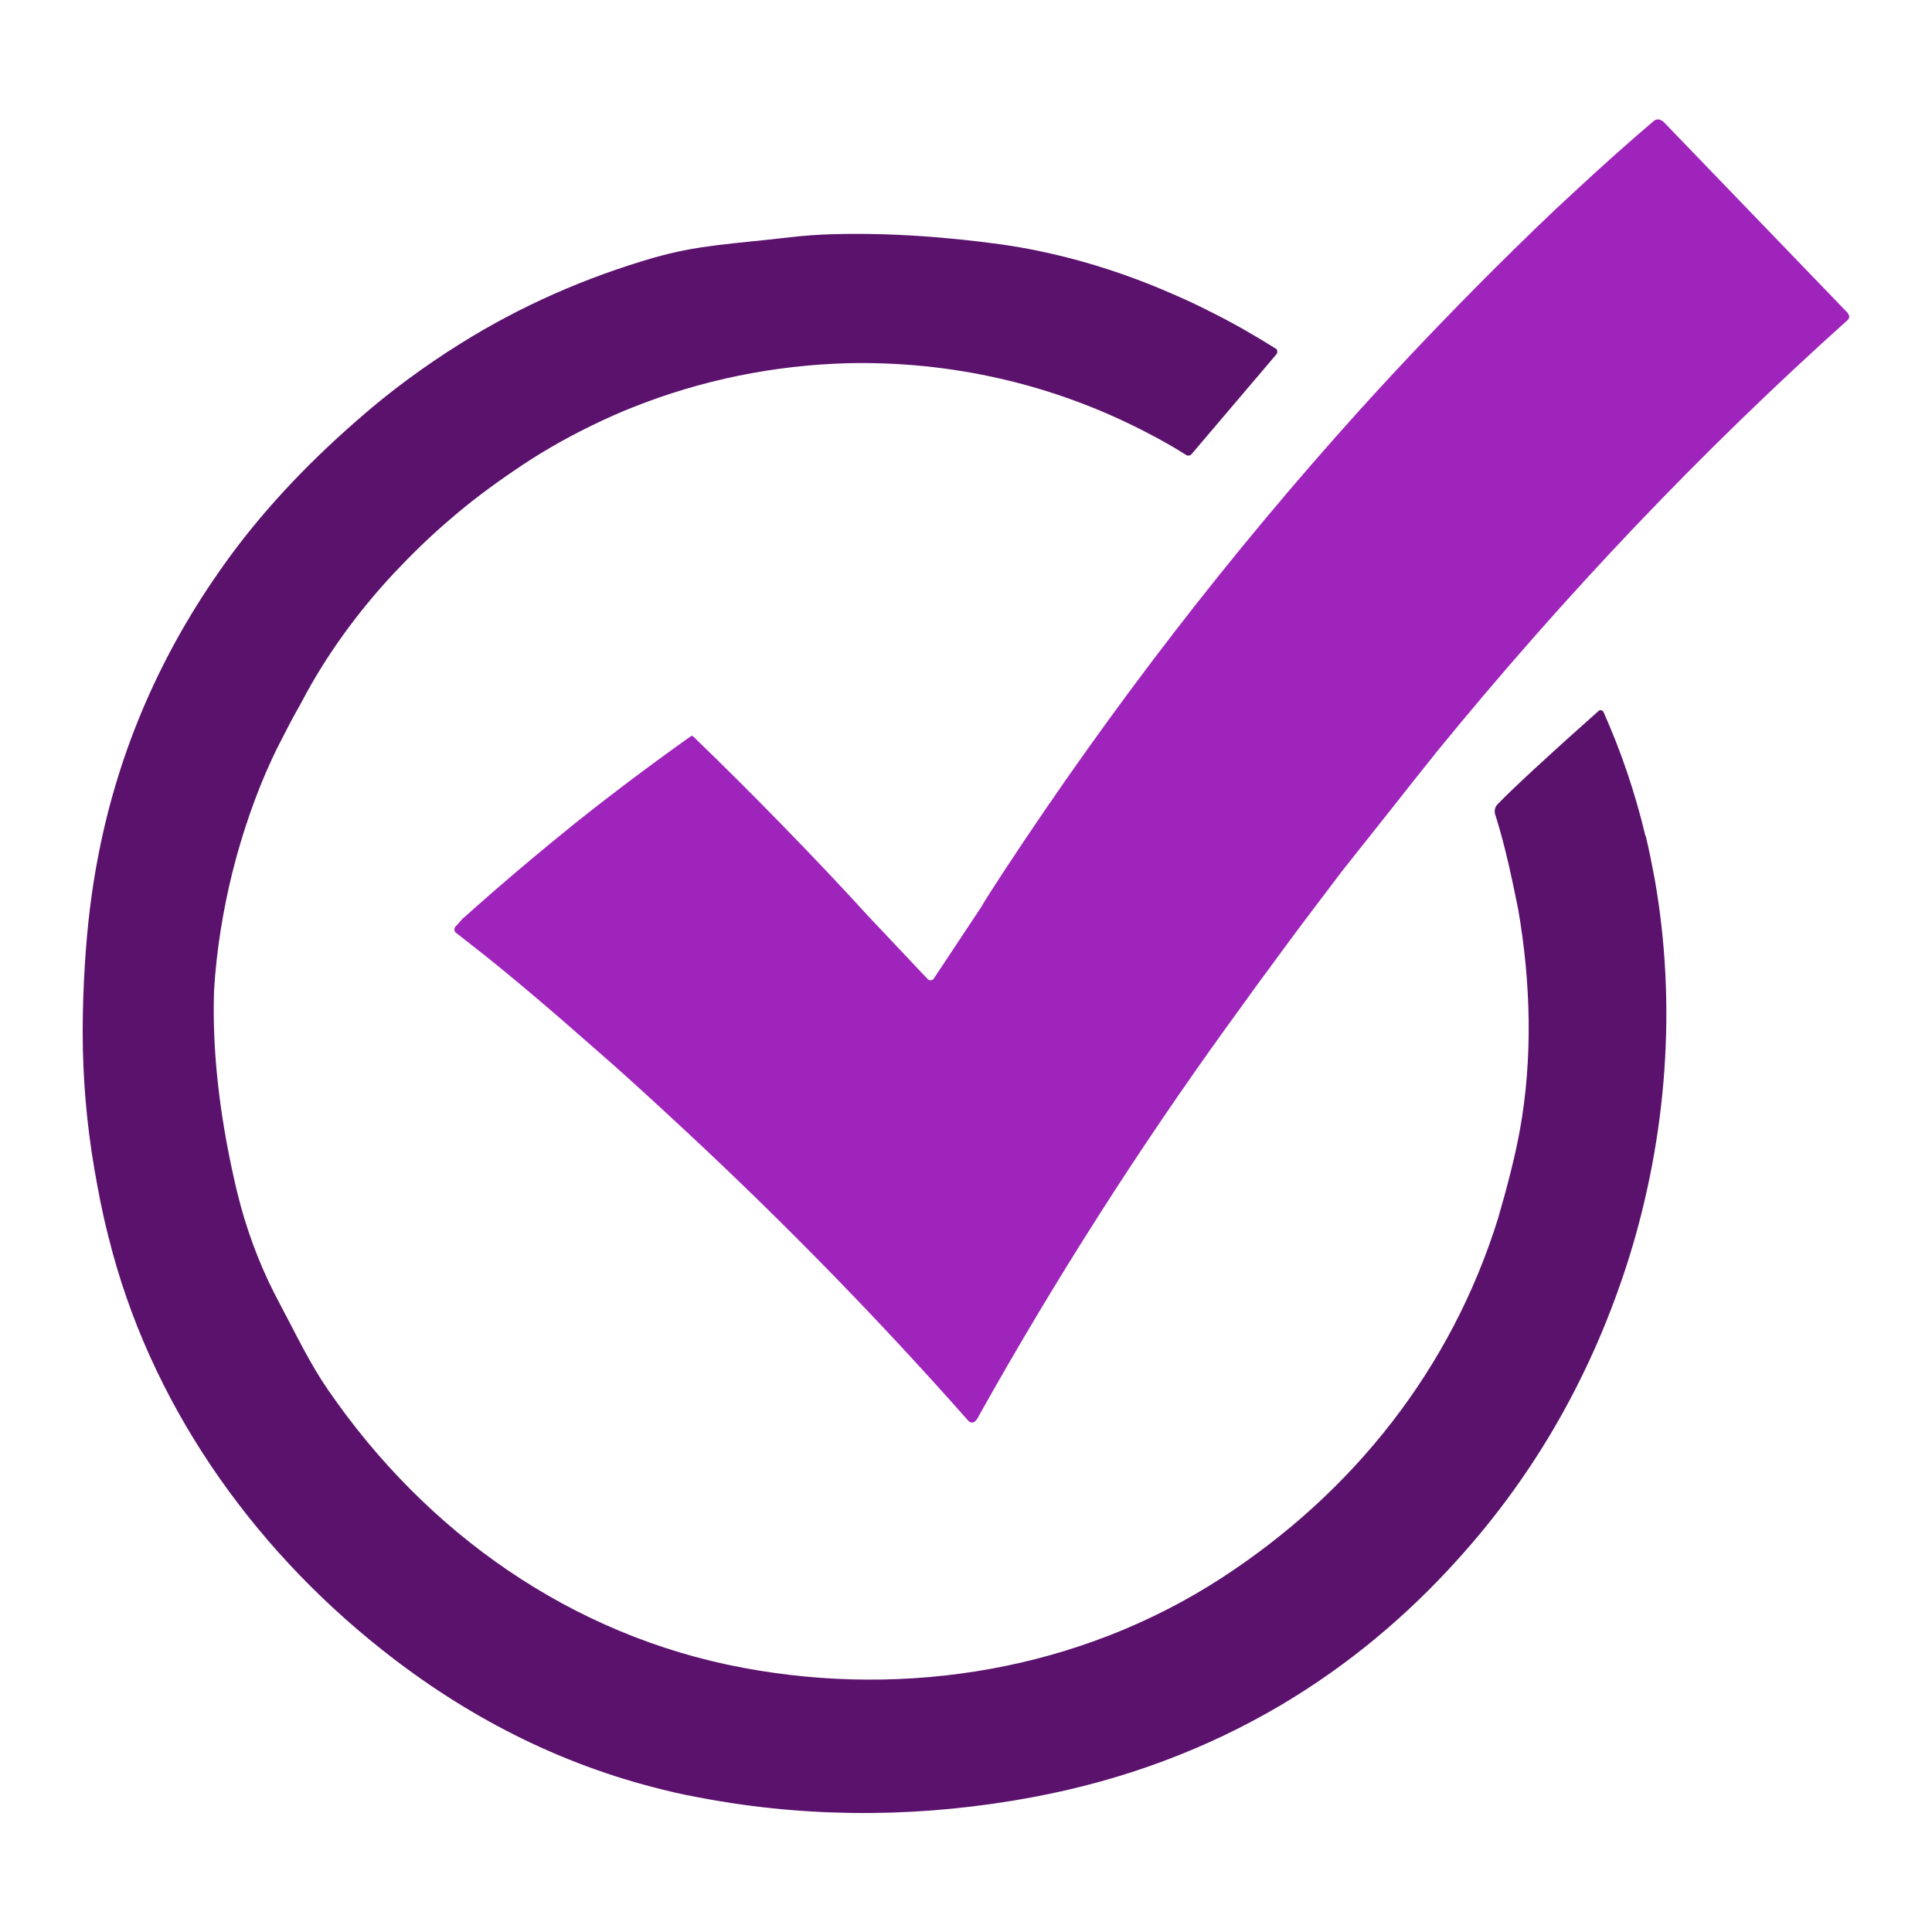
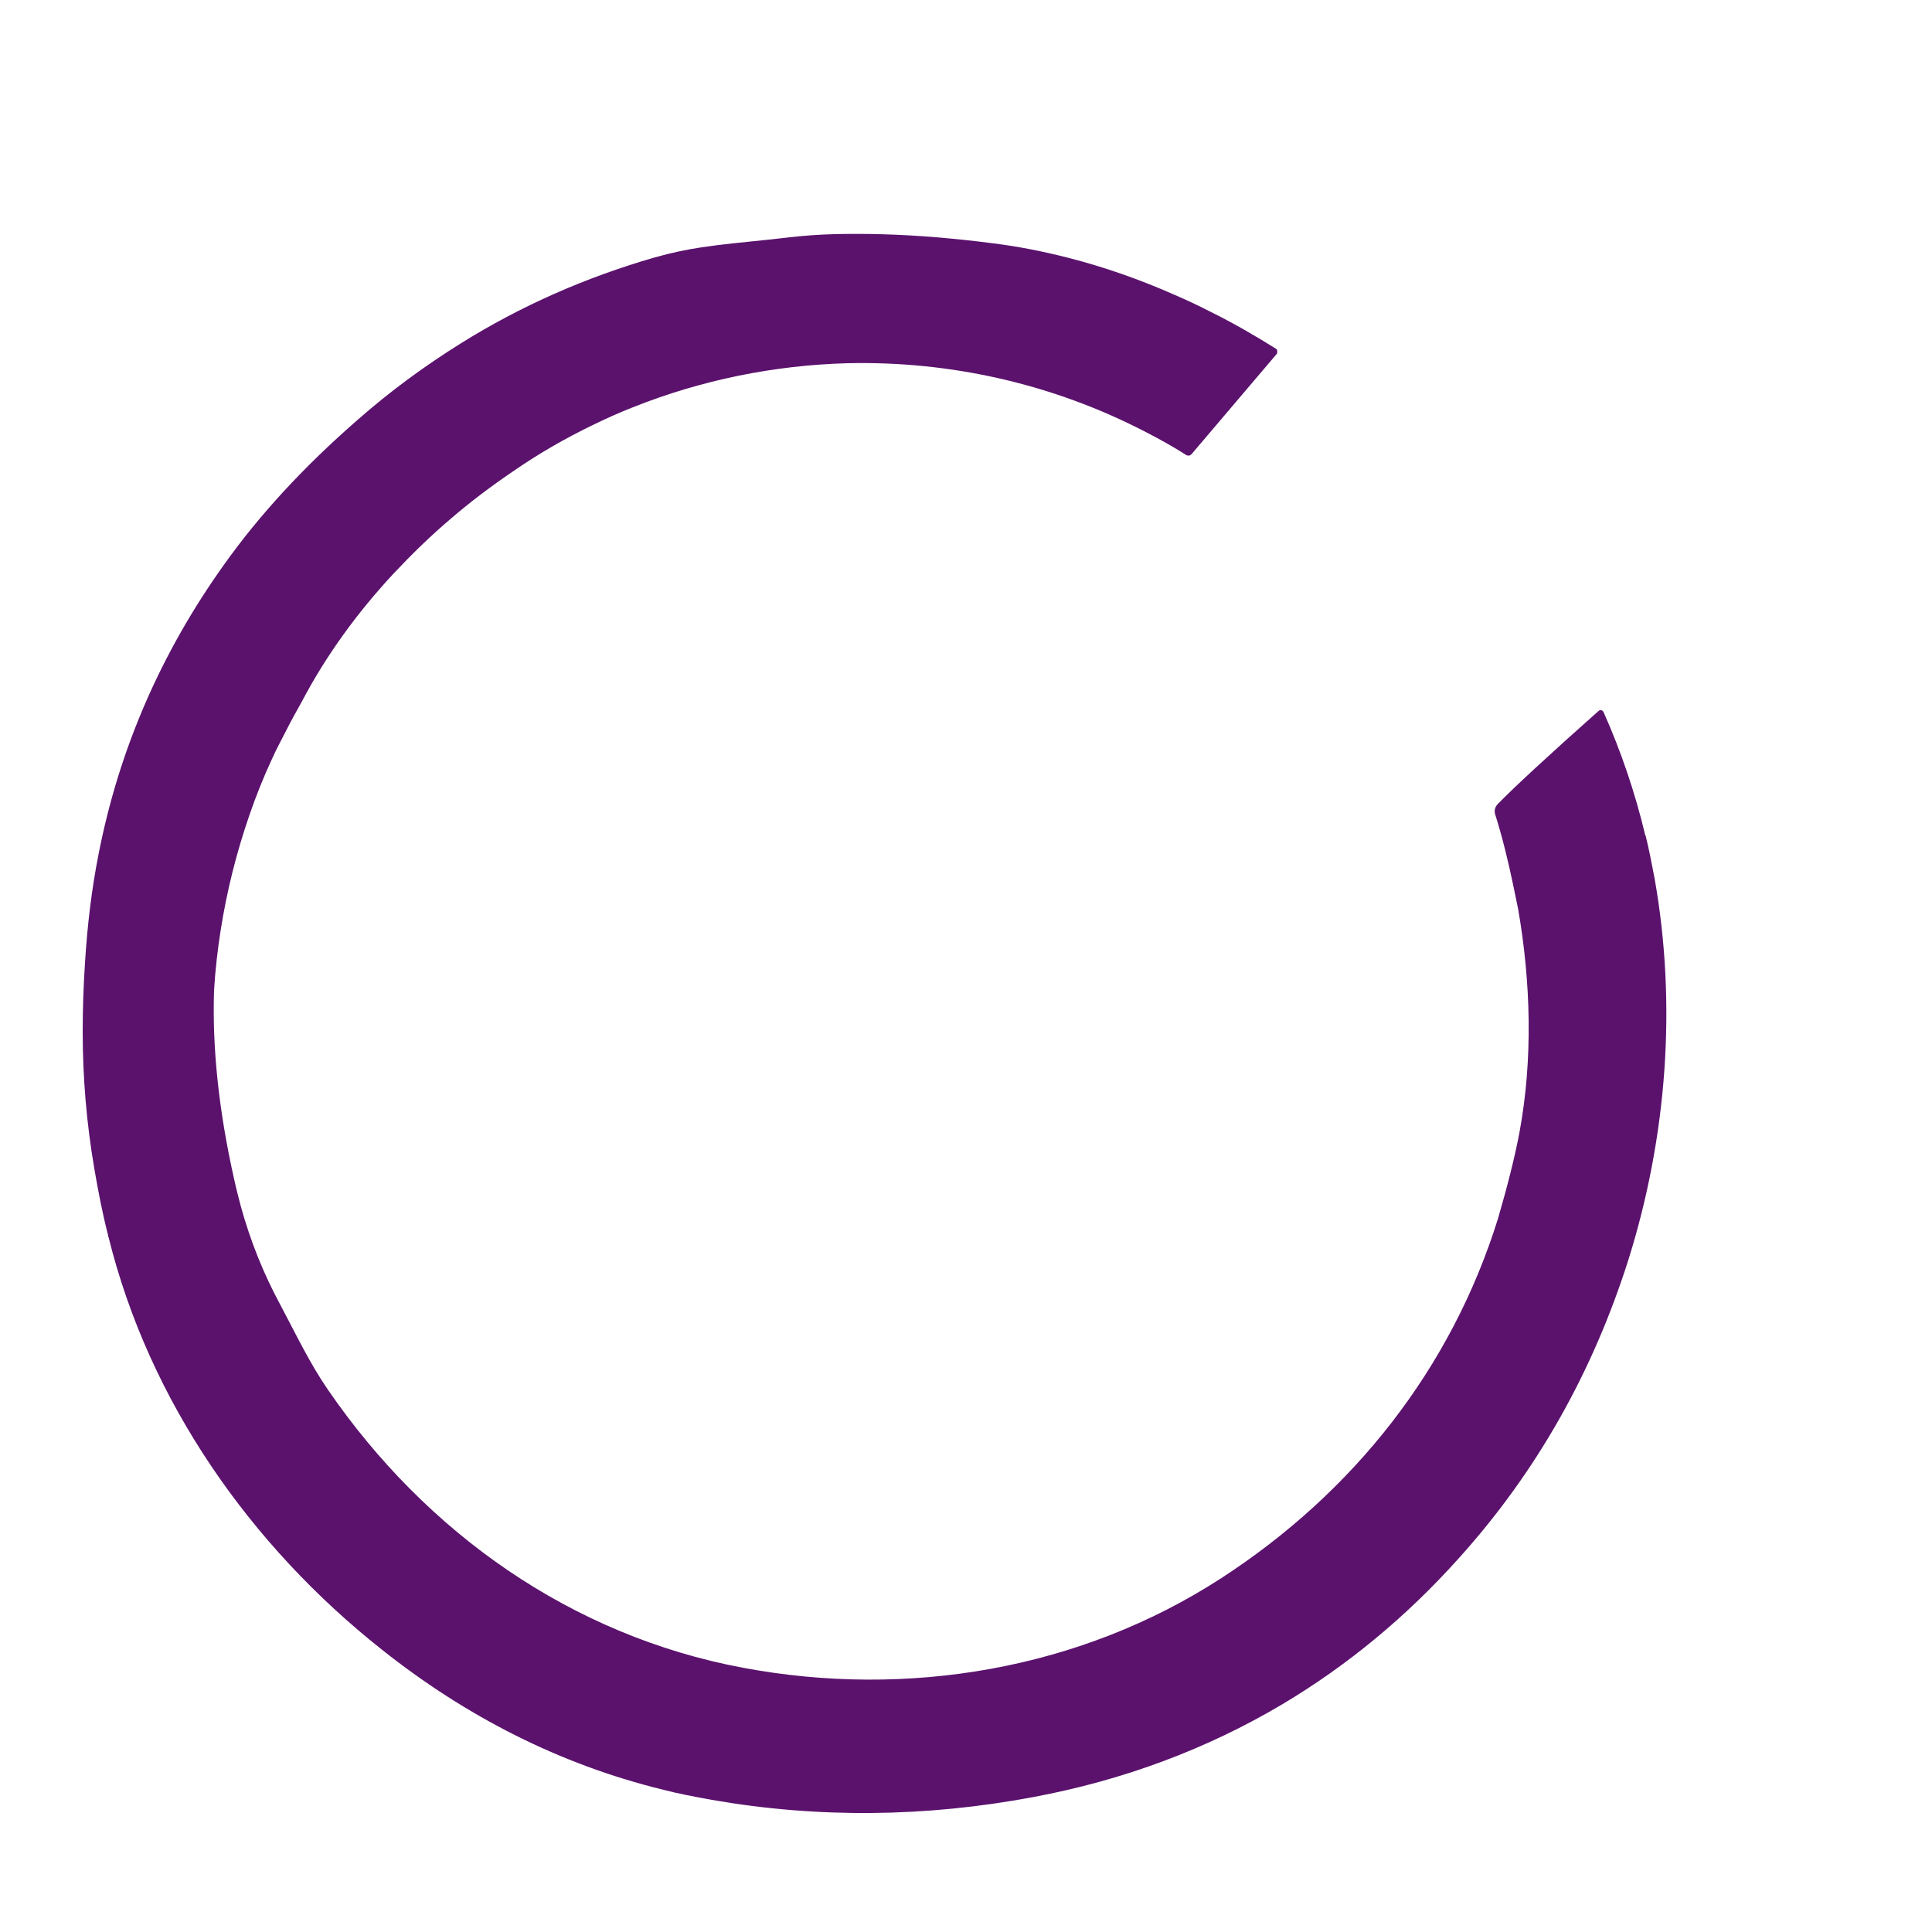
<svg xmlns="http://www.w3.org/2000/svg" id="Warstwa_1" data-name="Warstwa 1" viewBox="0 0 50 50">
  <defs>
    <style> .cls-1 { fill: #9f24bc; } .cls-2 { fill: #5b126d; } </style>
  </defs>
-   <path class="cls-2" d="M42.58,21.62c-.26-1.09-.62-2.16-1.08-3.19-.02-.05-.09-.07-.13-.03-1.34,1.19-2.2,1.99-2.6,2.4-.08.08-.1.17-.08.26.19.6.34,1.22.47,1.84.04.21.09.42.13.63.33,1.9.38,3.88.04,5.74-.12.65-.31,1.4-.56,2.26-1.21,3.89-3.74,7.09-7.16,9.31-3.65,2.37-8.13,3.12-12.39,2.32-4.43-.83-8.19-3.49-10.73-7.19-.47-.68-.82-1.42-1.25-2.23-.42-.78-.76-1.62-1.01-2.53-.06-.23-.12-.46-.17-.69-.4-1.78-.57-3.41-.52-4.89.03-.52.09-1.04.17-1.55.16-1.02.41-2.02.75-3,.17-.49.36-.97.58-1.44.11-.25.25-.5.38-.76s.27-.5.39-.72c.63-1.2,1.44-2.31,2.37-3.31.47-.5.96-.98,1.48-1.42.52-.45,1.07-.86,1.63-1.24.65-.45,1.33-.84,2.03-1.18.35-.17.7-.33,1.06-.47,1.78-.71,3.67-1.09,5.56-1.14,2.65-.06,5.31.53,7.73,1.79.35.18.69.37,1.02.58.02.02.05.02.08.02.03,0,.05-.02.07-.04l2.21-2.6s.02-.1-.02-.12c-.56-.35-1.13-.68-1.72-.97-.29-.15-.59-.29-.89-.42-.9-.4-1.84-.73-2.78-.97-.63-.16-1.27-.29-1.92-.37-.52-.07-1.02-.12-1.5-.16-.96-.08-1.84-.1-2.64-.08-.4.01-.78.04-1.14.08-.19.02-.36.04-.53.06-.67.07-1.22.12-1.75.2-.4.06-.78.14-1.21.26-1.8.52-3.48,1.26-5.03,2.23-.93.58-1.83,1.24-2.67,1.98-1.39,1.21-2.54,2.46-3.45,3.74-1.63,2.28-2.72,4.78-3.25,7.5-.18.91-.29,1.84-.35,2.8-.04.6-.06,1.2-.06,1.79,0,1.19.1,2.37.3,3.54.1.58.21,1.16.36,1.74,0,.01,0,.03.01.04,1.05,4.24,3.66,7.97,7.07,10.67,2.19,1.74,4.61,2.97,7.25,3.62h0c.42.11.85.19,1.29.27,2.75.48,5.53.45,8.31-.07,2.36-.44,4.51-1.25,6.45-2.4,1.68-1,3.21-2.26,4.58-3.79,2-2.22,3.46-4.8,4.39-7.74.99-3.17,1.25-6.58.67-9.85-.07-.37-.14-.73-.23-1.1Z" />
-   <path class="cls-1" d="M47.82,8.1l-4.78-4.96s-.08-.05-.12-.05c-.04,0-.09.01-.12.04-.66.56-1.34,1.17-2.03,1.81-.35.32-.7.65-1.05.99s-.71.69-1.07,1.05c-1.18,1.18-2.33,2.38-3.45,3.62-3.35,3.71-6.42,7.69-9.22,11.95-.3.46-.5.77-.59.93l-1.22,1.84c-.04.06-.12.07-.17.01l-1.51-1.6c-.73-.8-1.47-1.58-2.23-2.36-.76-.78-1.53-1.55-2.32-2.31-.02-.02-.04-.02-.07,0-1,.71-2,1.46-2.98,2.24-.98.79-1.95,1.61-2.91,2.47-.04.04-.07.07-.1.11-.03.04-.08.08-.1.11-.02.02-.02.05-.02.08,0,.03.02.05.04.07l.55.43c.84.66,1.89,1.55,3.16,2.67.55.48,1.09.97,1.62,1.46,2.79,2.56,5.43,5.24,7.93,8.07.05.06.14.06.19,0,.02-.02.06-.08.1-.16,1.95-3.48,4.09-6.84,6.43-10.08.36-.49.71-.99,1.07-1.47.61-.84,1.24-1.67,1.87-2.5.41-.52.82-1.03,1.23-1.55s.82-1.04,1.23-1.55c3.32-4.07,6.86-7.79,10.64-11.18.05-.05.05-.12,0-.17Z" />
+   <path class="cls-2" d="M42.58,21.62c-.26-1.09-.62-2.16-1.08-3.19-.02-.05-.09-.07-.13-.03-1.34,1.19-2.2,1.99-2.6,2.4-.08.08-.1.17-.08.26.19.6.34,1.22.47,1.84.04.21.09.42.13.63.33,1.9.38,3.88.04,5.74-.12.65-.31,1.4-.56,2.26-1.21,3.89-3.74,7.09-7.16,9.31-3.65,2.37-8.13,3.12-12.39,2.32-4.43-.83-8.19-3.49-10.73-7.19-.47-.68-.82-1.42-1.25-2.23-.42-.78-.76-1.62-1.01-2.53-.06-.23-.12-.46-.17-.69-.4-1.78-.57-3.41-.52-4.89.03-.52.09-1.04.17-1.55.16-1.02.41-2.02.75-3,.17-.49.36-.97.58-1.44.11-.25.25-.5.38-.76s.27-.5.39-.72c.63-1.2,1.44-2.31,2.37-3.31.47-.5.96-.98,1.48-1.42.52-.45,1.07-.86,1.63-1.24.65-.45,1.33-.84,2.03-1.18.35-.17.7-.33,1.06-.47,1.78-.71,3.67-1.09,5.56-1.14,2.65-.06,5.31.53,7.73,1.79.35.18.69.37,1.02.58.02.02.05.02.08.02.03,0,.05-.02.07-.04l2.21-2.6s.02-.1-.02-.12c-.56-.35-1.13-.68-1.72-.97-.29-.15-.59-.29-.89-.42-.9-.4-1.84-.73-2.78-.97-.63-.16-1.27-.29-1.92-.37-.52-.07-1.02-.12-1.5-.16-.96-.08-1.84-.1-2.64-.08-.4.01-.78.04-1.14.08-.19.02-.36.04-.53.06-.67.07-1.22.12-1.75.2-.4.06-.78.14-1.21.26-1.8.52-3.48,1.26-5.03,2.23-.93.58-1.83,1.24-2.67,1.98-1.39,1.21-2.54,2.46-3.45,3.74-1.63,2.28-2.72,4.78-3.25,7.5-.18.91-.29,1.84-.35,2.8-.04.6-.06,1.2-.06,1.79,0,1.19.1,2.37.3,3.54.1.58.21,1.16.36,1.74,0,.01,0,.03.01.04,1.05,4.24,3.66,7.97,7.07,10.67,2.19,1.74,4.61,2.97,7.25,3.62h0c.42.11.85.19,1.29.27,2.75.48,5.53.45,8.31-.07,2.36-.44,4.51-1.25,6.45-2.4,1.68-1,3.21-2.26,4.58-3.79,2-2.22,3.46-4.8,4.39-7.74.99-3.17,1.25-6.58.67-9.85-.07-.37-.14-.73-.23-1.1" />
</svg>